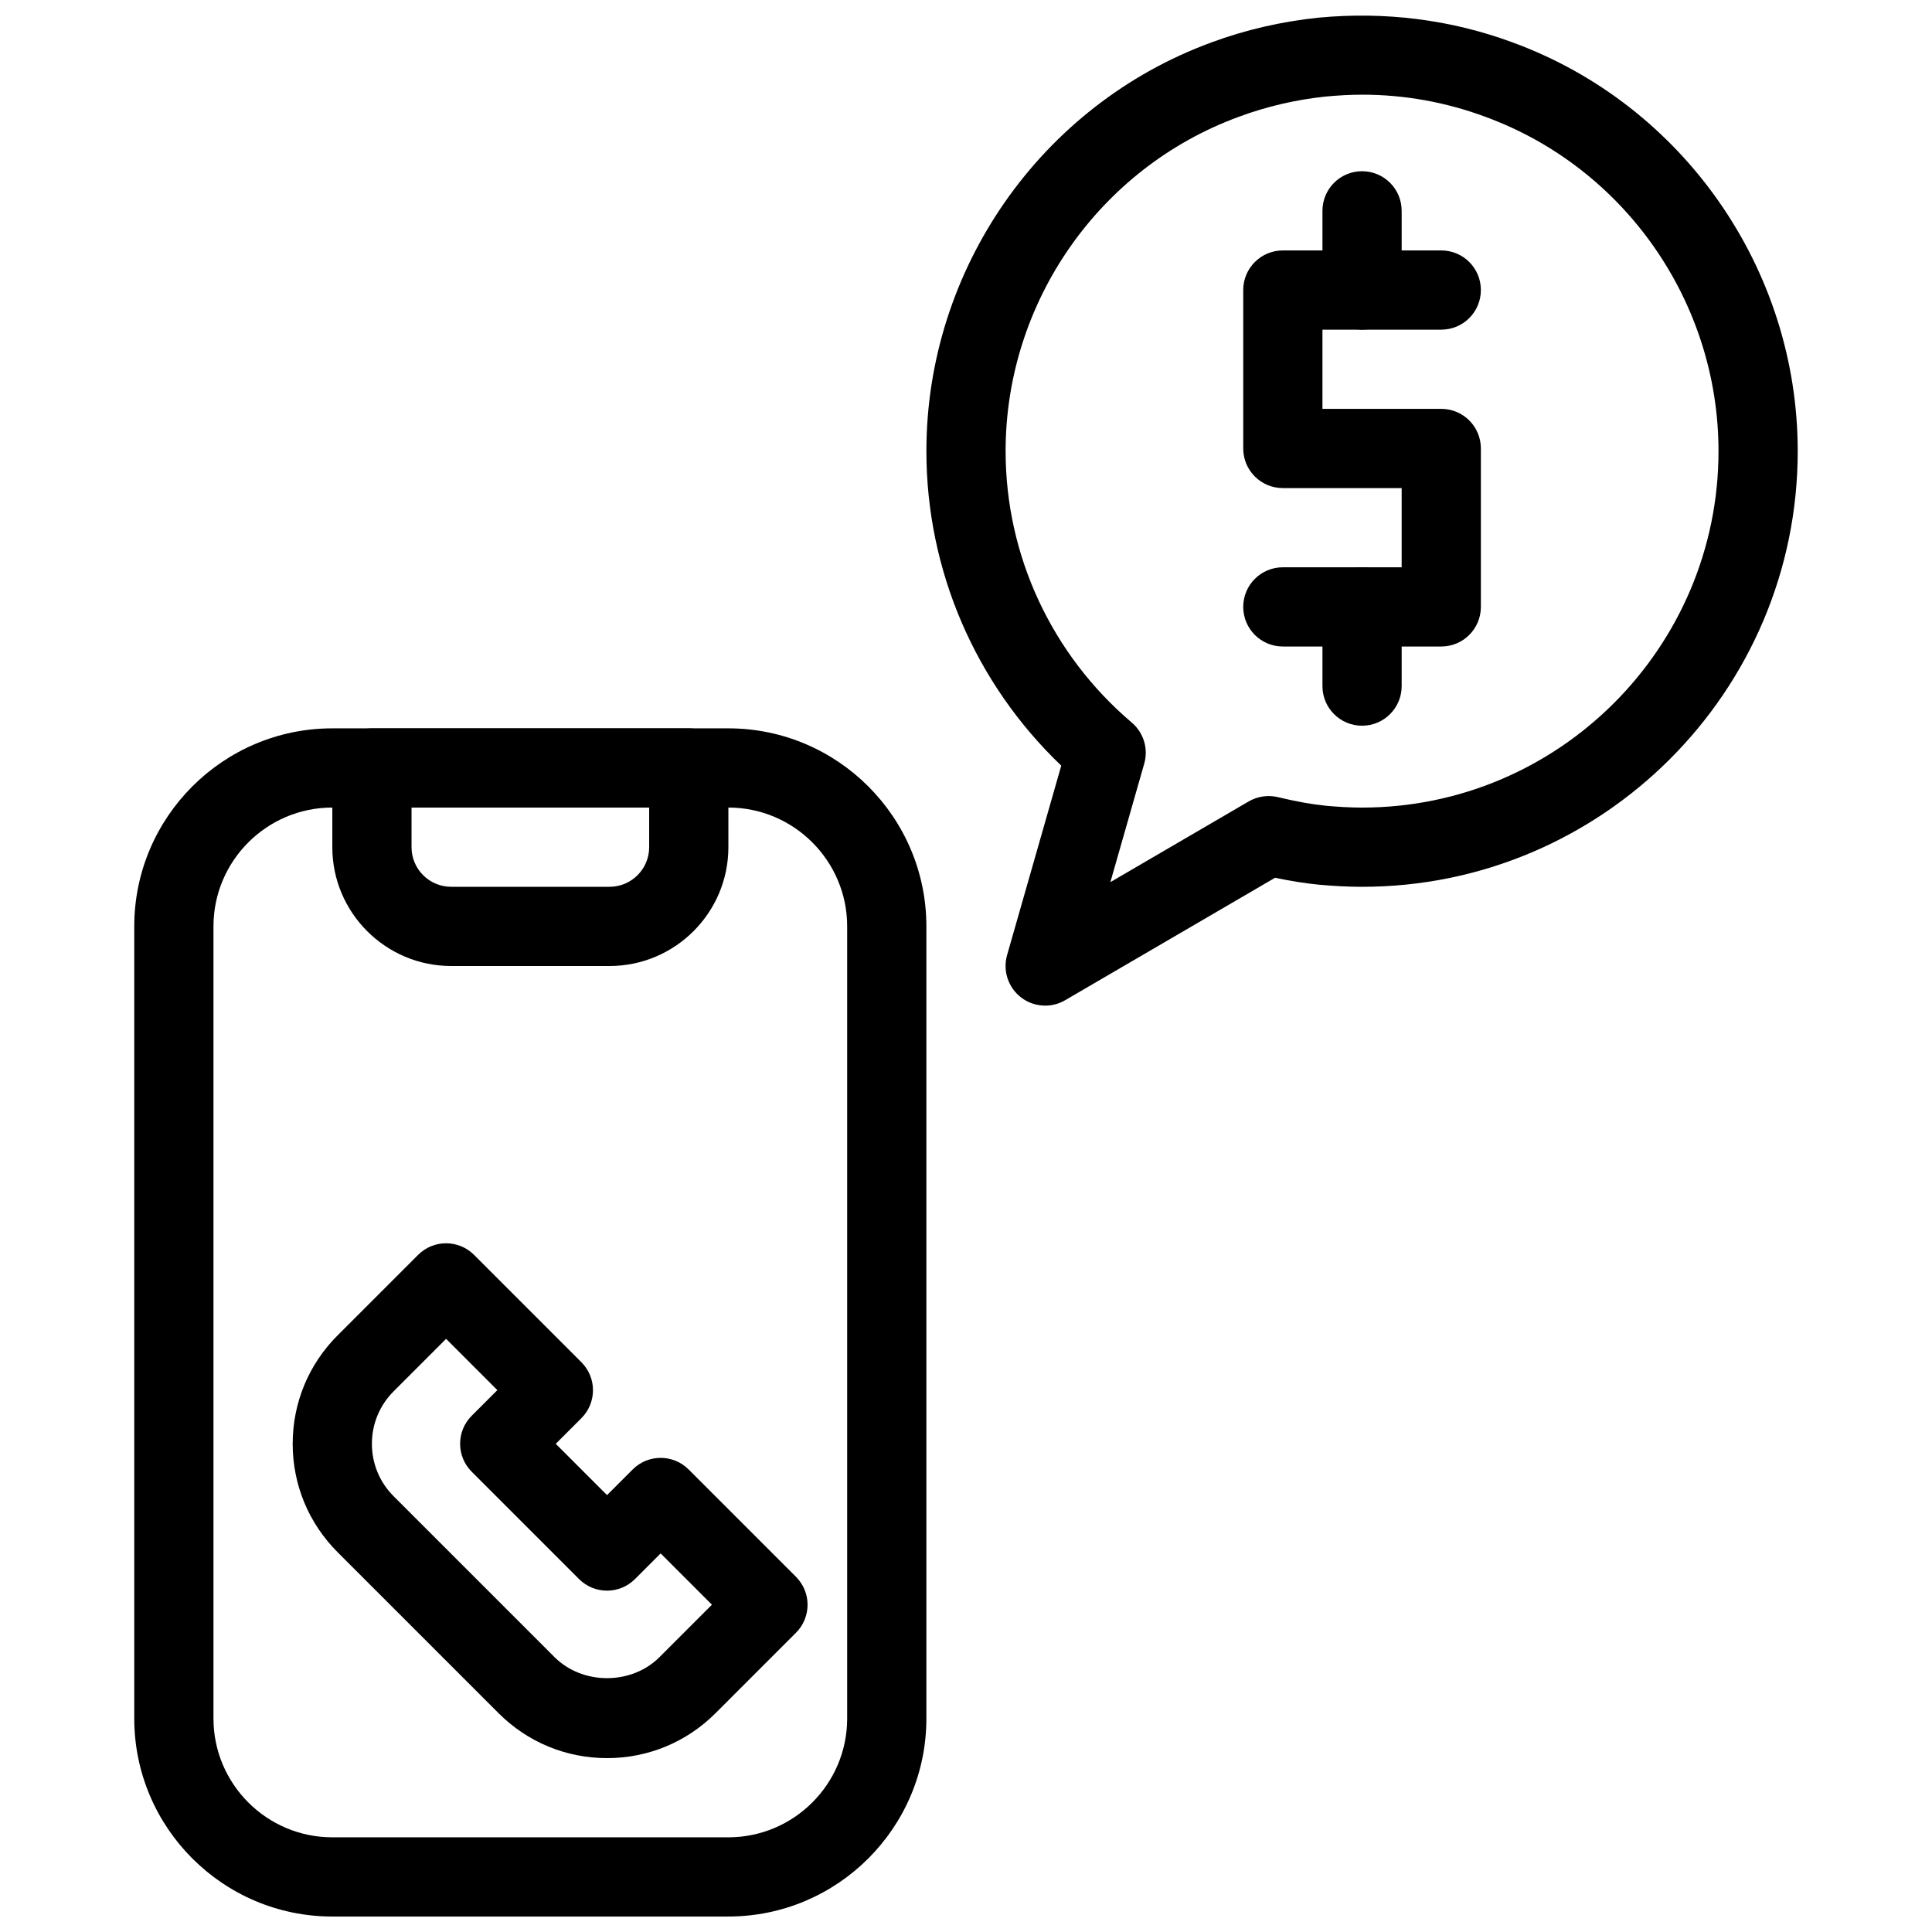
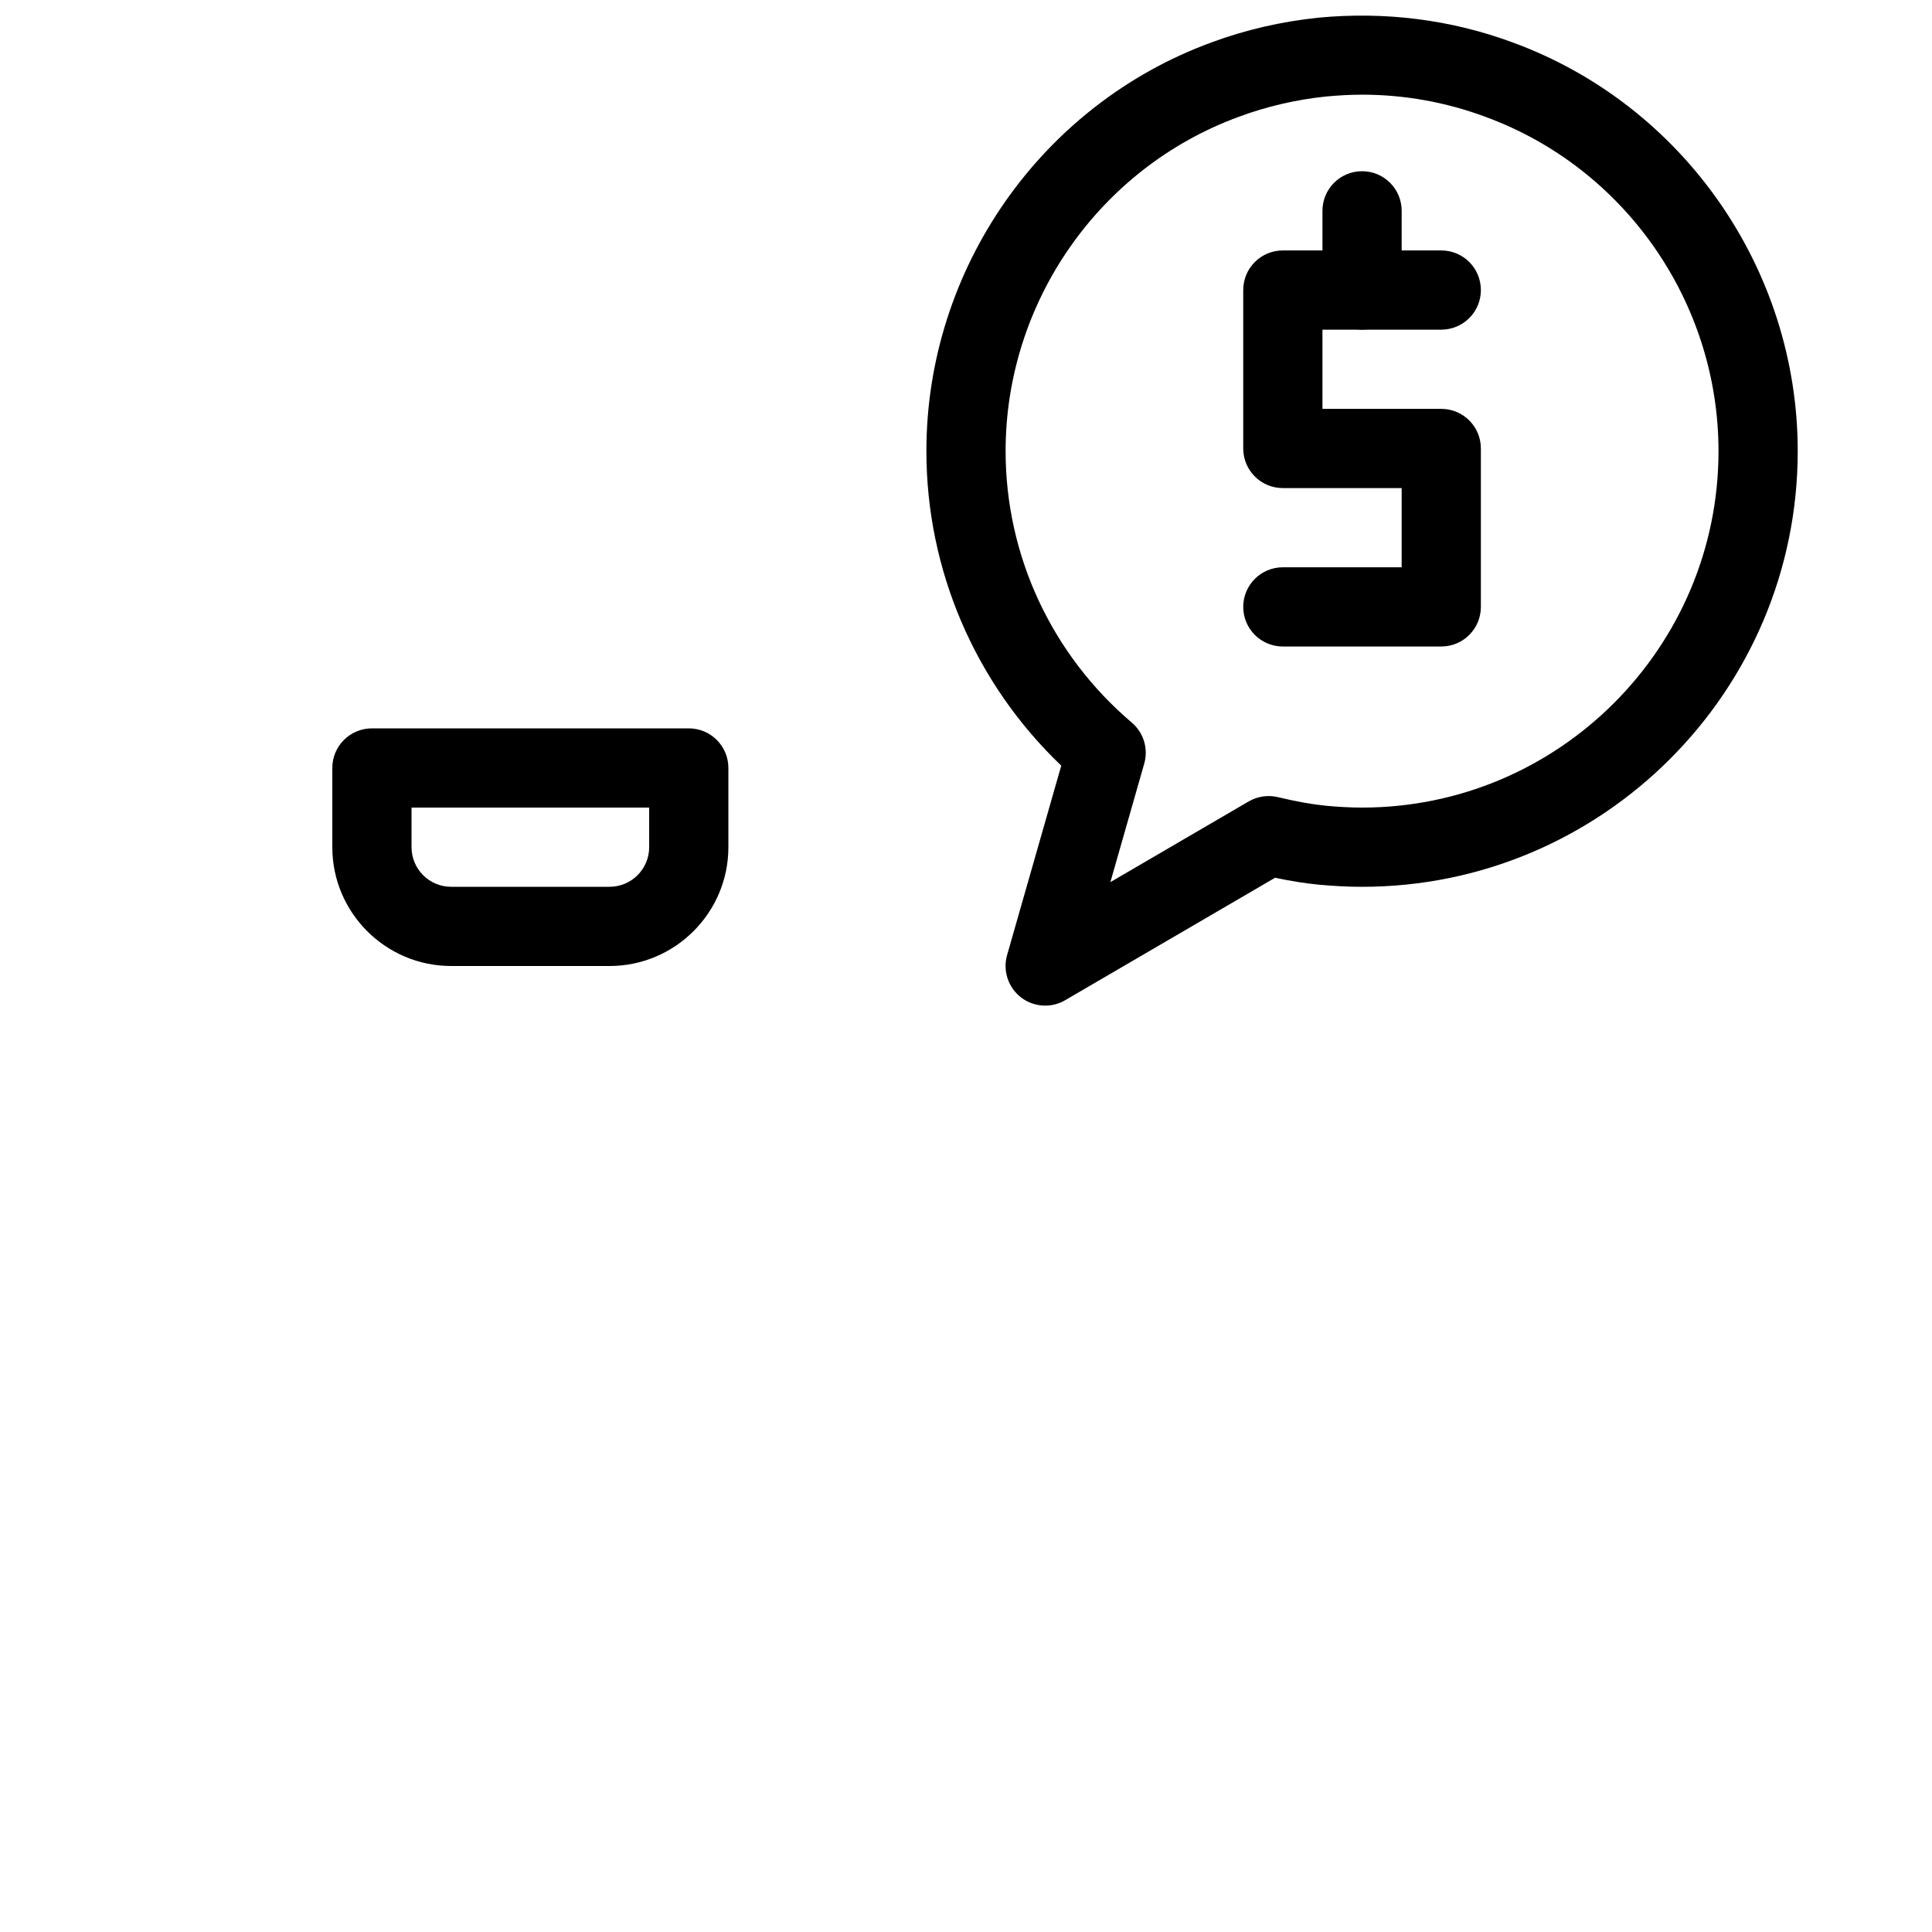
<svg xmlns="http://www.w3.org/2000/svg" width="800px" height="800px" version="1.1" viewBox="144 144 512 512">
  <defs>
    <clipPath id="b">
      <path d="m389 148.09h232v262.91h-232z" />
    </clipPath>
    <clipPath id="a">
-       <path d="m179 337h211v314.9h-211z" />
-     </clipPath>
+       </clipPath>
  </defs>
  <path d="m525.95 315.33h-41.984c-5.805 0-10.496-4.691-10.496-10.496 0-5.805 4.691-10.496 10.496-10.496h31.488v-20.992h-31.488c-5.805 0-10.496-4.691-10.496-10.496v-41.984c0-5.805 4.691-10.496 10.496-10.496h41.984c5.805 0 10.496 4.691 10.496 10.496 0 5.805-4.691 10.496-10.496 10.496h-31.488v20.992h31.488c5.805 0 10.496 4.691 10.496 10.496v41.984c0 5.793-4.691 10.496-10.496 10.496z" />
  <path d="m504.96 231.36c-5.805 0-10.496-4.691-10.496-10.496v-20.992c0-5.805 4.691-10.496 10.496-10.496 5.805 0 10.496 4.691 10.496 10.496v20.992c0 5.793-4.691 10.496-10.496 10.496z" />
-   <path d="m504.96 336.32c-5.805 0-10.496-4.691-10.496-10.496v-20.992c0-5.805 4.691-10.496 10.496-10.496 5.805 0 10.496 4.691 10.496 10.496v20.992c0 5.793-4.691 10.496-10.496 10.496z" />
  <g clip-path="url(#b)">
    <path d="m420.98 410.5c-2.289 0-4.566-0.746-6.434-2.203-3.379-2.633-4.828-7.055-3.664-11.168l14.359-50.223c-22.797-21.793-35.738-51.789-35.738-83.352 0-48.238 30.355-91.758 75.531-108.31 8.953-3.316 18.492-5.531 28.34-6.559 17.633-1.668 35.059 0.473 51.516 6.57 45.172 16.551 75.523 60.066 75.523 108.3 0 63.66-51.797 115.46-115.46 115.46-3.894 0-7.672-0.219-11.461-0.566-3.727-0.367-7.473-0.965-11.586-1.836l-55.648 32.465c-1.629 0.953-3.457 1.426-5.281 1.426zm83.977-241.41c-3.242 0-6.383 0.199-9.531 0.484-7.965 0.828-15.785 2.644-23.121 5.375-36.996 13.547-61.809 49.141-61.809 88.605 0 27.668 12.188 53.898 33.441 71.941 3.137 2.664 4.43 6.918 3.297 10.875l-8.973 31.402 36.664-21.391c2.352-1.363 5.152-1.754 7.758-1.125 4.848 1.164 8.934 1.898 12.824 2.289 3.07 0.273 6.207 0.473 9.449 0.473 52.094 0 94.465-42.371 94.465-94.465 0-39.465-24.812-75.059-61.758-88.586-0.012-0.012-0.031-0.012-0.043-0.02-10.473-3.887-21.473-5.859-32.664-5.859z" />
  </g>
  <g clip-path="url(#a)">
    <path d="m337.02 651.9h-104.96c-28.938 0-52.48-23.543-52.48-52.48v-209.92c0-28.938 23.543-52.48 52.48-52.48h104.96c28.938 0 52.48 23.543 52.48 52.48v209.92c0 28.934-23.543 52.477-52.48 52.477zm-104.96-293.89c-17.359 0-31.488 14.129-31.488 31.488v209.92c0 17.359 14.129 31.488 31.488 31.488h104.96c17.359 0 31.488-14.129 31.488-31.488v-209.92c0-17.359-14.129-31.488-31.488-31.488z" />
  </g>
-   <path d="m304.87 609.92c-10.863 0-21.074-4.231-28.75-11.914l-42.645-42.645c-7.68-7.684-11.91-17.883-11.91-28.746 0-10.852 4.231-21.066 11.914-28.738l21.316-21.316c4.106-4.106 10.738-4.106 14.84 0l28.434 28.434c4.106 4.106 4.106 10.738 0 14.84l-6.789 6.789 13.594 13.594 6.789-6.789c4.106-4.106 10.738-4.106 14.84 0l28.434 28.434c4.106 4.106 4.106 10.738 0 14.84l-21.316 21.316c-7.684 7.672-17.883 11.902-28.75 11.902zm-42.652-111.11-13.898 13.898c-3.715 3.715-5.762 8.656-5.762 13.906 0 5.258 2.047 10.203 5.762 13.906l42.645 42.645c7.41 7.41 20.371 7.43 27.805 0l13.898-13.898-13.594-13.594-6.789 6.789c-4.106 4.106-10.738 4.106-14.84 0l-28.434-28.434c-4.106-4.106-4.106-10.738 0-14.84l6.789-6.789z" />
  <path d="m305.54 400h-41.984c-17.359 0-31.488-14.129-31.488-31.488v-20.992c0-5.805 4.691-10.496 10.496-10.496h83.969c5.805 0 10.496 4.691 10.496 10.496v20.992c0 17.359-14.129 31.488-31.488 31.488zm-52.48-41.984v10.496c0 5.793 4.703 10.496 10.496 10.496h41.984c5.793 0 10.496-4.703 10.496-10.496v-10.496z" />
</svg>